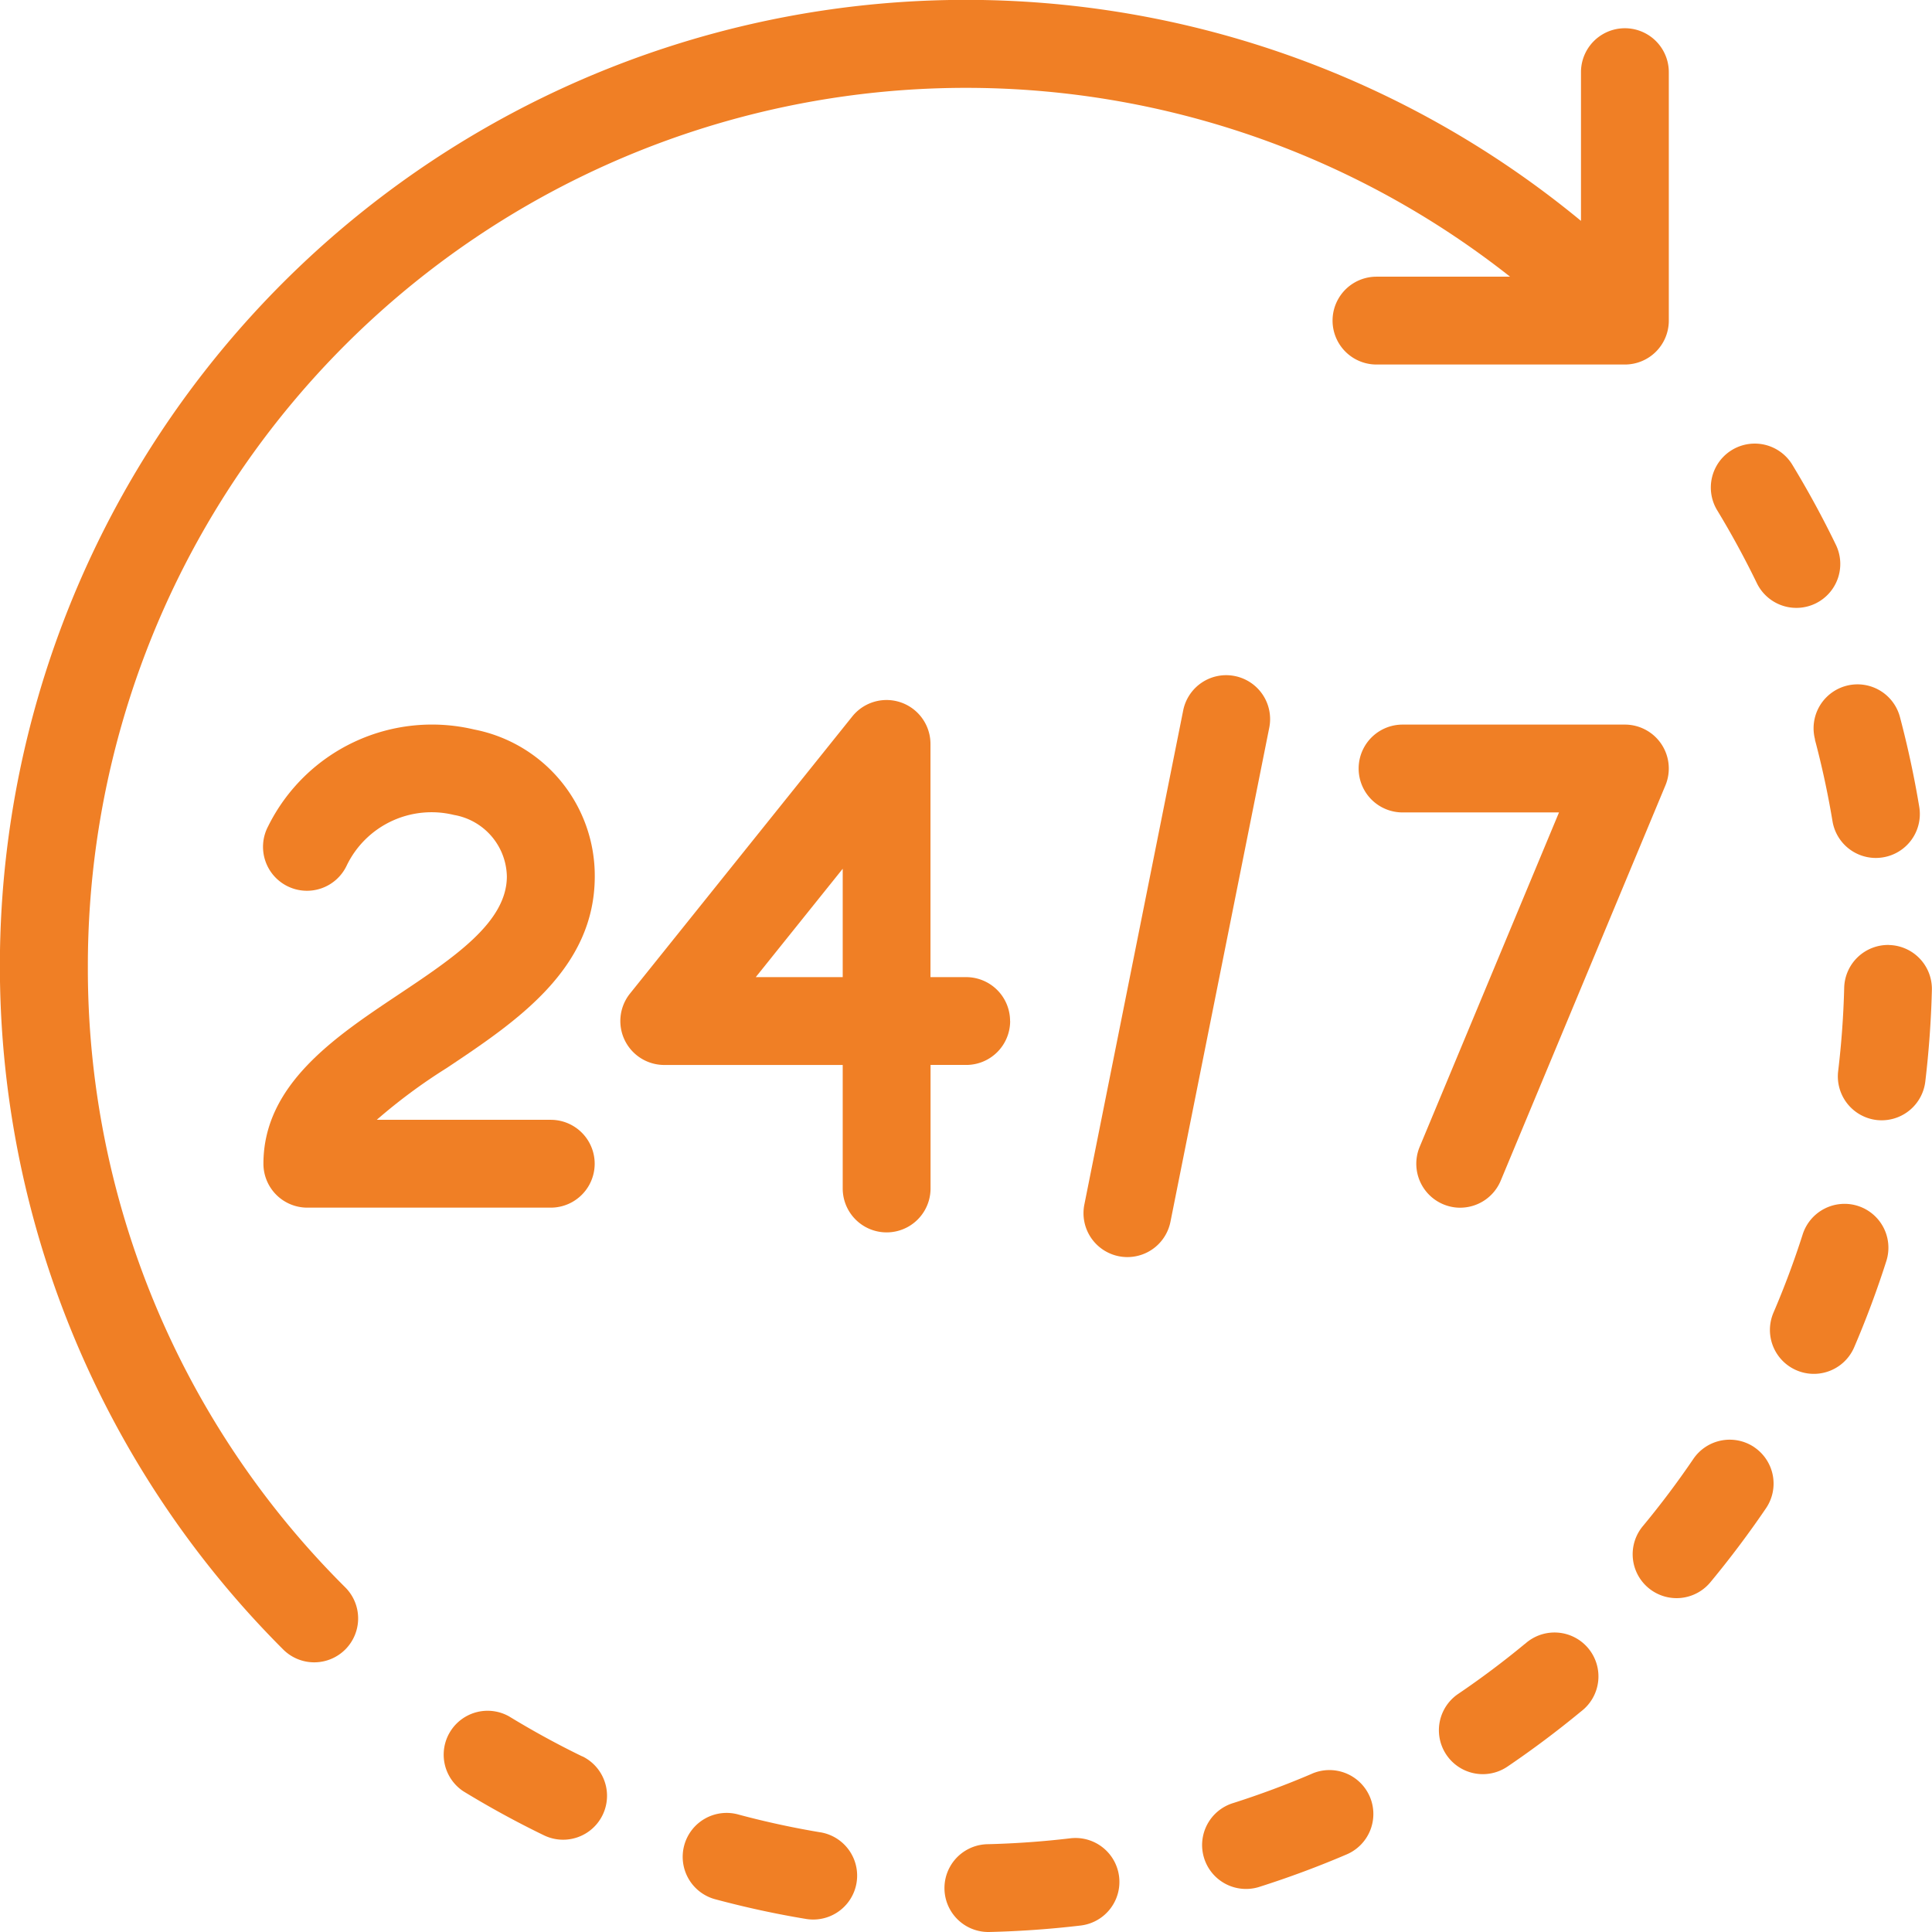
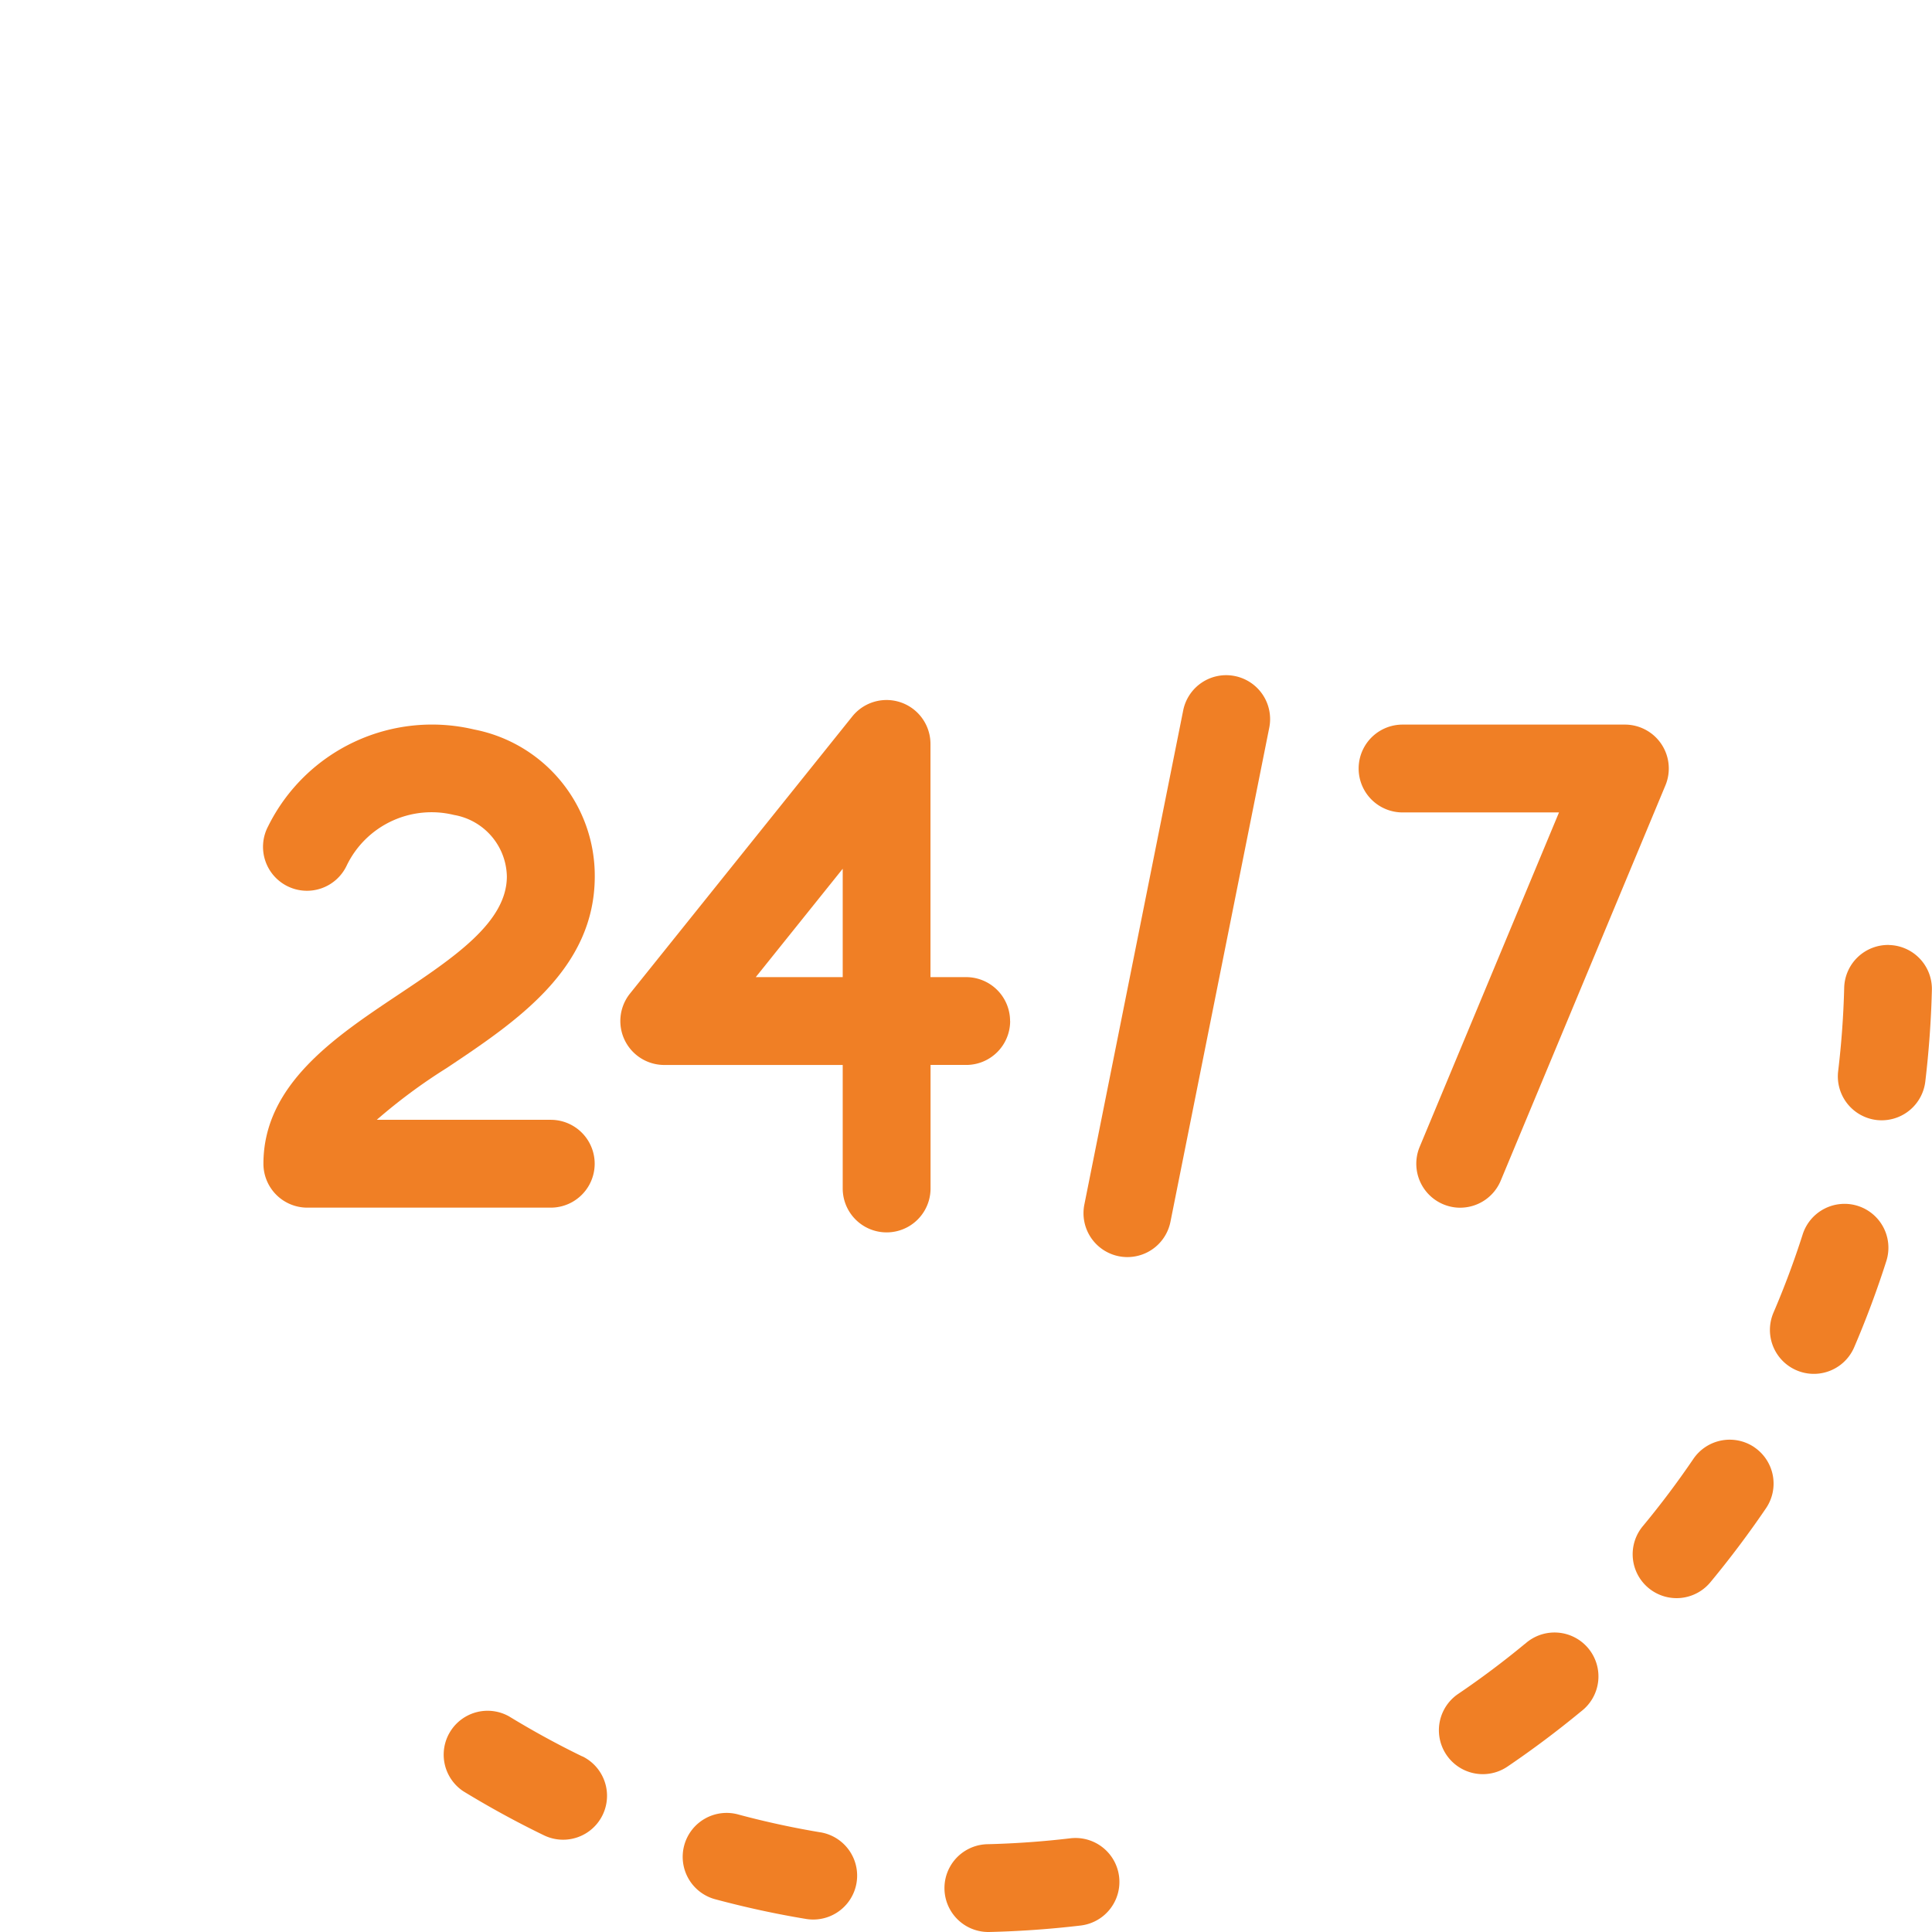
<svg xmlns="http://www.w3.org/2000/svg" width="80" height="80" viewBox="0 0 80 80">
  <defs>
    <clipPath id="clip-path">
      <rect id="Rectangle_4969" data-name="Rectangle 4969" width="80" height="80" transform="translate(343 1321)" fill="#f07f25" />
    </clipPath>
  </defs>
  <g id="Mask_Group_263" data-name="Mask Group 263" transform="translate(-343 -1321)" clip-path="url(#clip-path)">
    <g id="_24-hours-support" data-name="24-hours-support" transform="translate(343.002 1321)">
-       <path id="Path_23883" data-name="Path 23883" d="M6.364,42.733A36.363,36.363,0,0,1,65.255,14.184H59.723a1.818,1.818,0,1,0,0,3.637H70.009A1.818,1.818,0,0,0,71.828,16V5.715a1.818,1.818,0,1,0-3.637,0v6.158A40.005,40.005,0,0,0,14.445,71.021a1.818,1.818,0,1,0,2.571-2.571A36.131,36.131,0,0,1,6.364,42.733Z" transform="translate(-2.728 -2.727)" fill="#f07f25" />
      <path id="Path_23884" data-name="Path 23884" d="M22.262,57.756c-1.032-.5-2.053-1.06-3.035-1.659a1.818,1.818,0,0,0-1.895,3.1c1.081.66,2.2,1.273,3.34,1.825a1.818,1.818,0,1,0,1.589-3.271Z" transform="translate(1.849 14.974)" fill="#f07f25" />
-       <path id="Path_23885" data-name="Path 23885" d="M57.767,22.287A1.818,1.818,0,1,0,61.04,20.7c-.548-1.132-1.16-2.256-1.82-3.341a1.819,1.819,0,0,0-3.108,1.89C56.712,20.237,57.268,21.259,57.767,22.287Z" transform="translate(14.978 1.859)" fill="#f07f25" />
      <path id="Path_23886" data-name="Path 23886" d="M37.268,59.821c-1.148.136-2.309.218-3.453.245a1.818,1.818,0,0,0,.042,3.635H33.9c1.257-.029,2.533-.119,3.794-.268a1.818,1.818,0,1,0-.426-3.612Z" transform="translate(7.051 16.299)" fill="#f07f25" />
      <path id="Path_23887" data-name="Path 23887" d="M29.623,59.831c-1.131-.189-2.269-.435-3.38-.733a1.819,1.819,0,1,0-.939,3.514c1.224.327,2.476.6,3.721.805a1.818,1.818,0,1,0,.6-3.587Z" transform="translate(4.347 16.042)" fill="#f07f25" />
      <path id="Path_23888" data-name="Path 23888" d="M61.928,32.074a1.819,1.819,0,0,0-1.863,1.773c-.029,1.15-.113,2.311-.25,3.453a1.82,1.82,0,0,0,1.59,2.022,2.013,2.013,0,0,0,.218.012,1.819,1.819,0,0,0,1.8-1.6c.149-1.255.242-2.531.273-3.794a1.818,1.818,0,0,0-1.772-1.864Z" transform="translate(16.297 7.055)" fill="#f07f25" />
      <path id="Path_23889" data-name="Path 23889" d="M58.466,47.752a1.821,1.821,0,0,0-2.526.482c-.646.951-1.345,1.882-2.079,2.768a1.818,1.818,0,1,0,2.8,2.319c.806-.973,1.576-2,2.286-3.043a1.818,1.818,0,0,0-.482-2.525Z" transform="translate(14.177 12.176)" fill="#f07f25" />
-       <path id="Path_23890" data-name="Path 23890" d="M59.105,26.267c.295,1.107.54,2.245.729,3.381a1.819,1.819,0,0,0,1.792,1.521,1.855,1.855,0,0,0,.3-.025,1.818,1.818,0,0,0,1.5-2.092c-.207-1.25-.477-2.5-.8-3.721a1.818,1.818,0,1,0-3.514.936Z" transform="translate(16.044 4.357)" fill="#f07f25" />
      <path id="Path_23891" data-name="Path 23891" d="M50.979,53.88c-.889.735-1.82,1.434-2.768,2.076a1.818,1.818,0,0,0,2.04,3.01c1.042-.706,2.066-1.474,3.045-2.282a1.819,1.819,0,1,0-2.317-2.8Z" transform="translate(12.167 14.185)" fill="#f07f25" />
      <path id="Path_23892" data-name="Path 23892" d="M61.334,40.2a1.82,1.82,0,0,0-2.284,1.18c-.348,1.091-.755,2.181-1.209,3.24a1.818,1.818,0,1,0,3.342,1.433c.5-1.166.948-2.367,1.331-3.569A1.817,1.817,0,0,0,61.334,40.2Z" transform="translate(15.593 9.734)" fill="#f07f25" />
-       <path id="Path_23893" data-name="Path 23893" d="M44.591,57.852c-1.049.449-2.139.855-3.241,1.207a1.818,1.818,0,1,0,1.1,3.465c1.212-.386,2.412-.833,3.568-1.327a1.819,1.819,0,1,0-1.432-3.344Z" transform="translate(9.724 15.598)" fill="#f07f25" />
      <path id="Path_23894" data-name="Path 23894" d="M24.627,31.518a6.169,6.169,0,0,0-4.993-6.084A7.571,7.571,0,0,0,11.1,29.445a1.819,1.819,0,1,0,3.253,1.627,3.9,3.9,0,0,1,4.443-2.1,2.638,2.638,0,0,1,2.191,2.545c0,1.9-2.19,3.359-4.51,4.908-2.611,1.743-5.57,3.718-5.57,6.99a1.818,1.818,0,0,0,1.818,1.818h10.08a1.818,1.818,0,1,0,0-3.637H15.6a22.984,22.984,0,0,1,2.9-2.147c2.873-1.918,6.127-4.091,6.127-7.933Z" transform="translate(-0.001 4.773)" fill="#f07f25" />
      <path id="Path_23895" data-name="Path 23895" d="M38.13,37.761a1.818,1.818,0,0,0-1.818-1.818H34.834v-9.66A1.819,1.819,0,0,0,31.6,25.144L22.391,36.624a1.819,1.819,0,0,0,1.419,2.956H31.2v5.114a1.818,1.818,0,1,0,3.637,0V39.579h1.478a1.818,1.818,0,0,0,1.818-1.818ZM31.2,35.942H27.6l3.6-4.487Z" transform="translate(3.693 4.518)" fill="#f07f25" />
      <path id="Path_23896" data-name="Path 23896" d="M42.643,23.732a1.815,1.815,0,0,0-2.14,1.426L36.411,45.616a1.818,1.818,0,0,0,1.426,2.14,1.84,1.84,0,0,0,.358.035,1.818,1.818,0,0,0,1.781-1.462l4.091-20.457A1.818,1.818,0,0,0,42.643,23.732Z" transform="translate(8.488 4.262)" fill="#f07f25" />
      <path id="Path_23897" data-name="Path 23897" d="M49.125,45.234a1.82,1.82,0,0,0,1.679-1.12l6.819-16.366a1.818,1.818,0,0,0-1.678-2.518H46.739a1.818,1.818,0,1,0,0,3.637h6.478l-5.77,13.849a1.821,1.821,0,0,0,1.677,2.519Z" transform="translate(11.336 4.774)" fill="#f07f25" />
    </g>
  </g>
</svg>